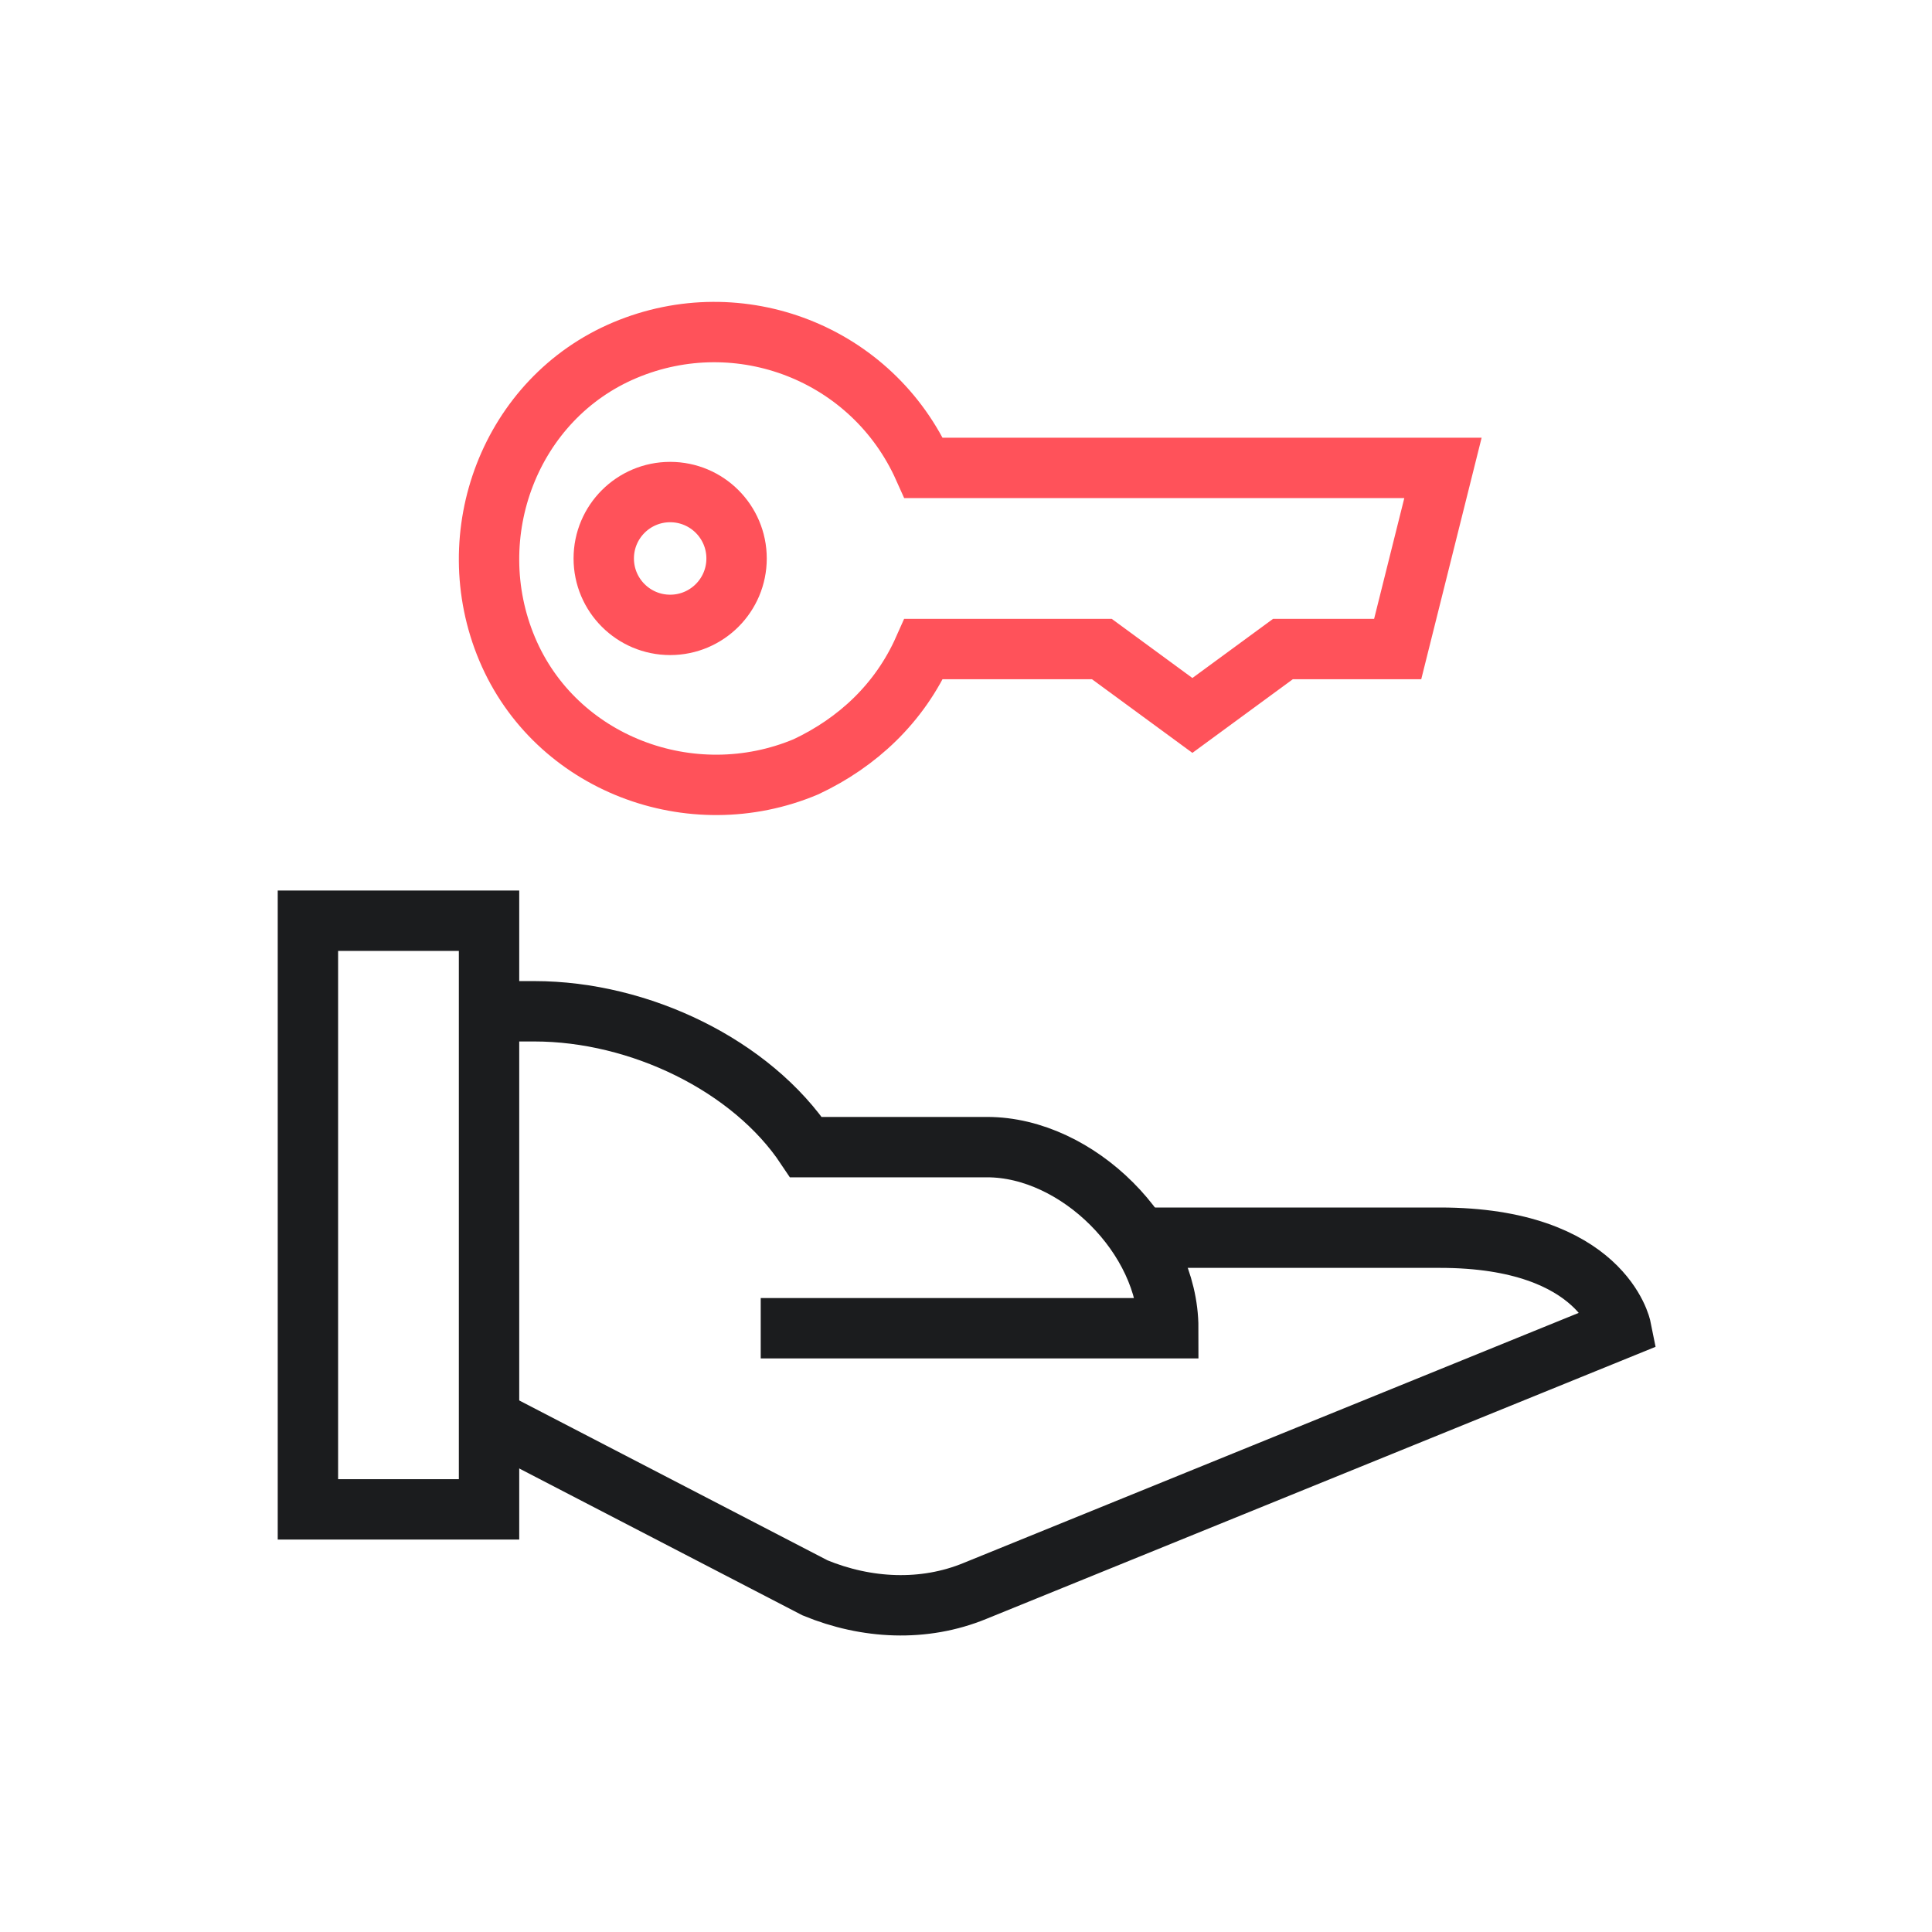
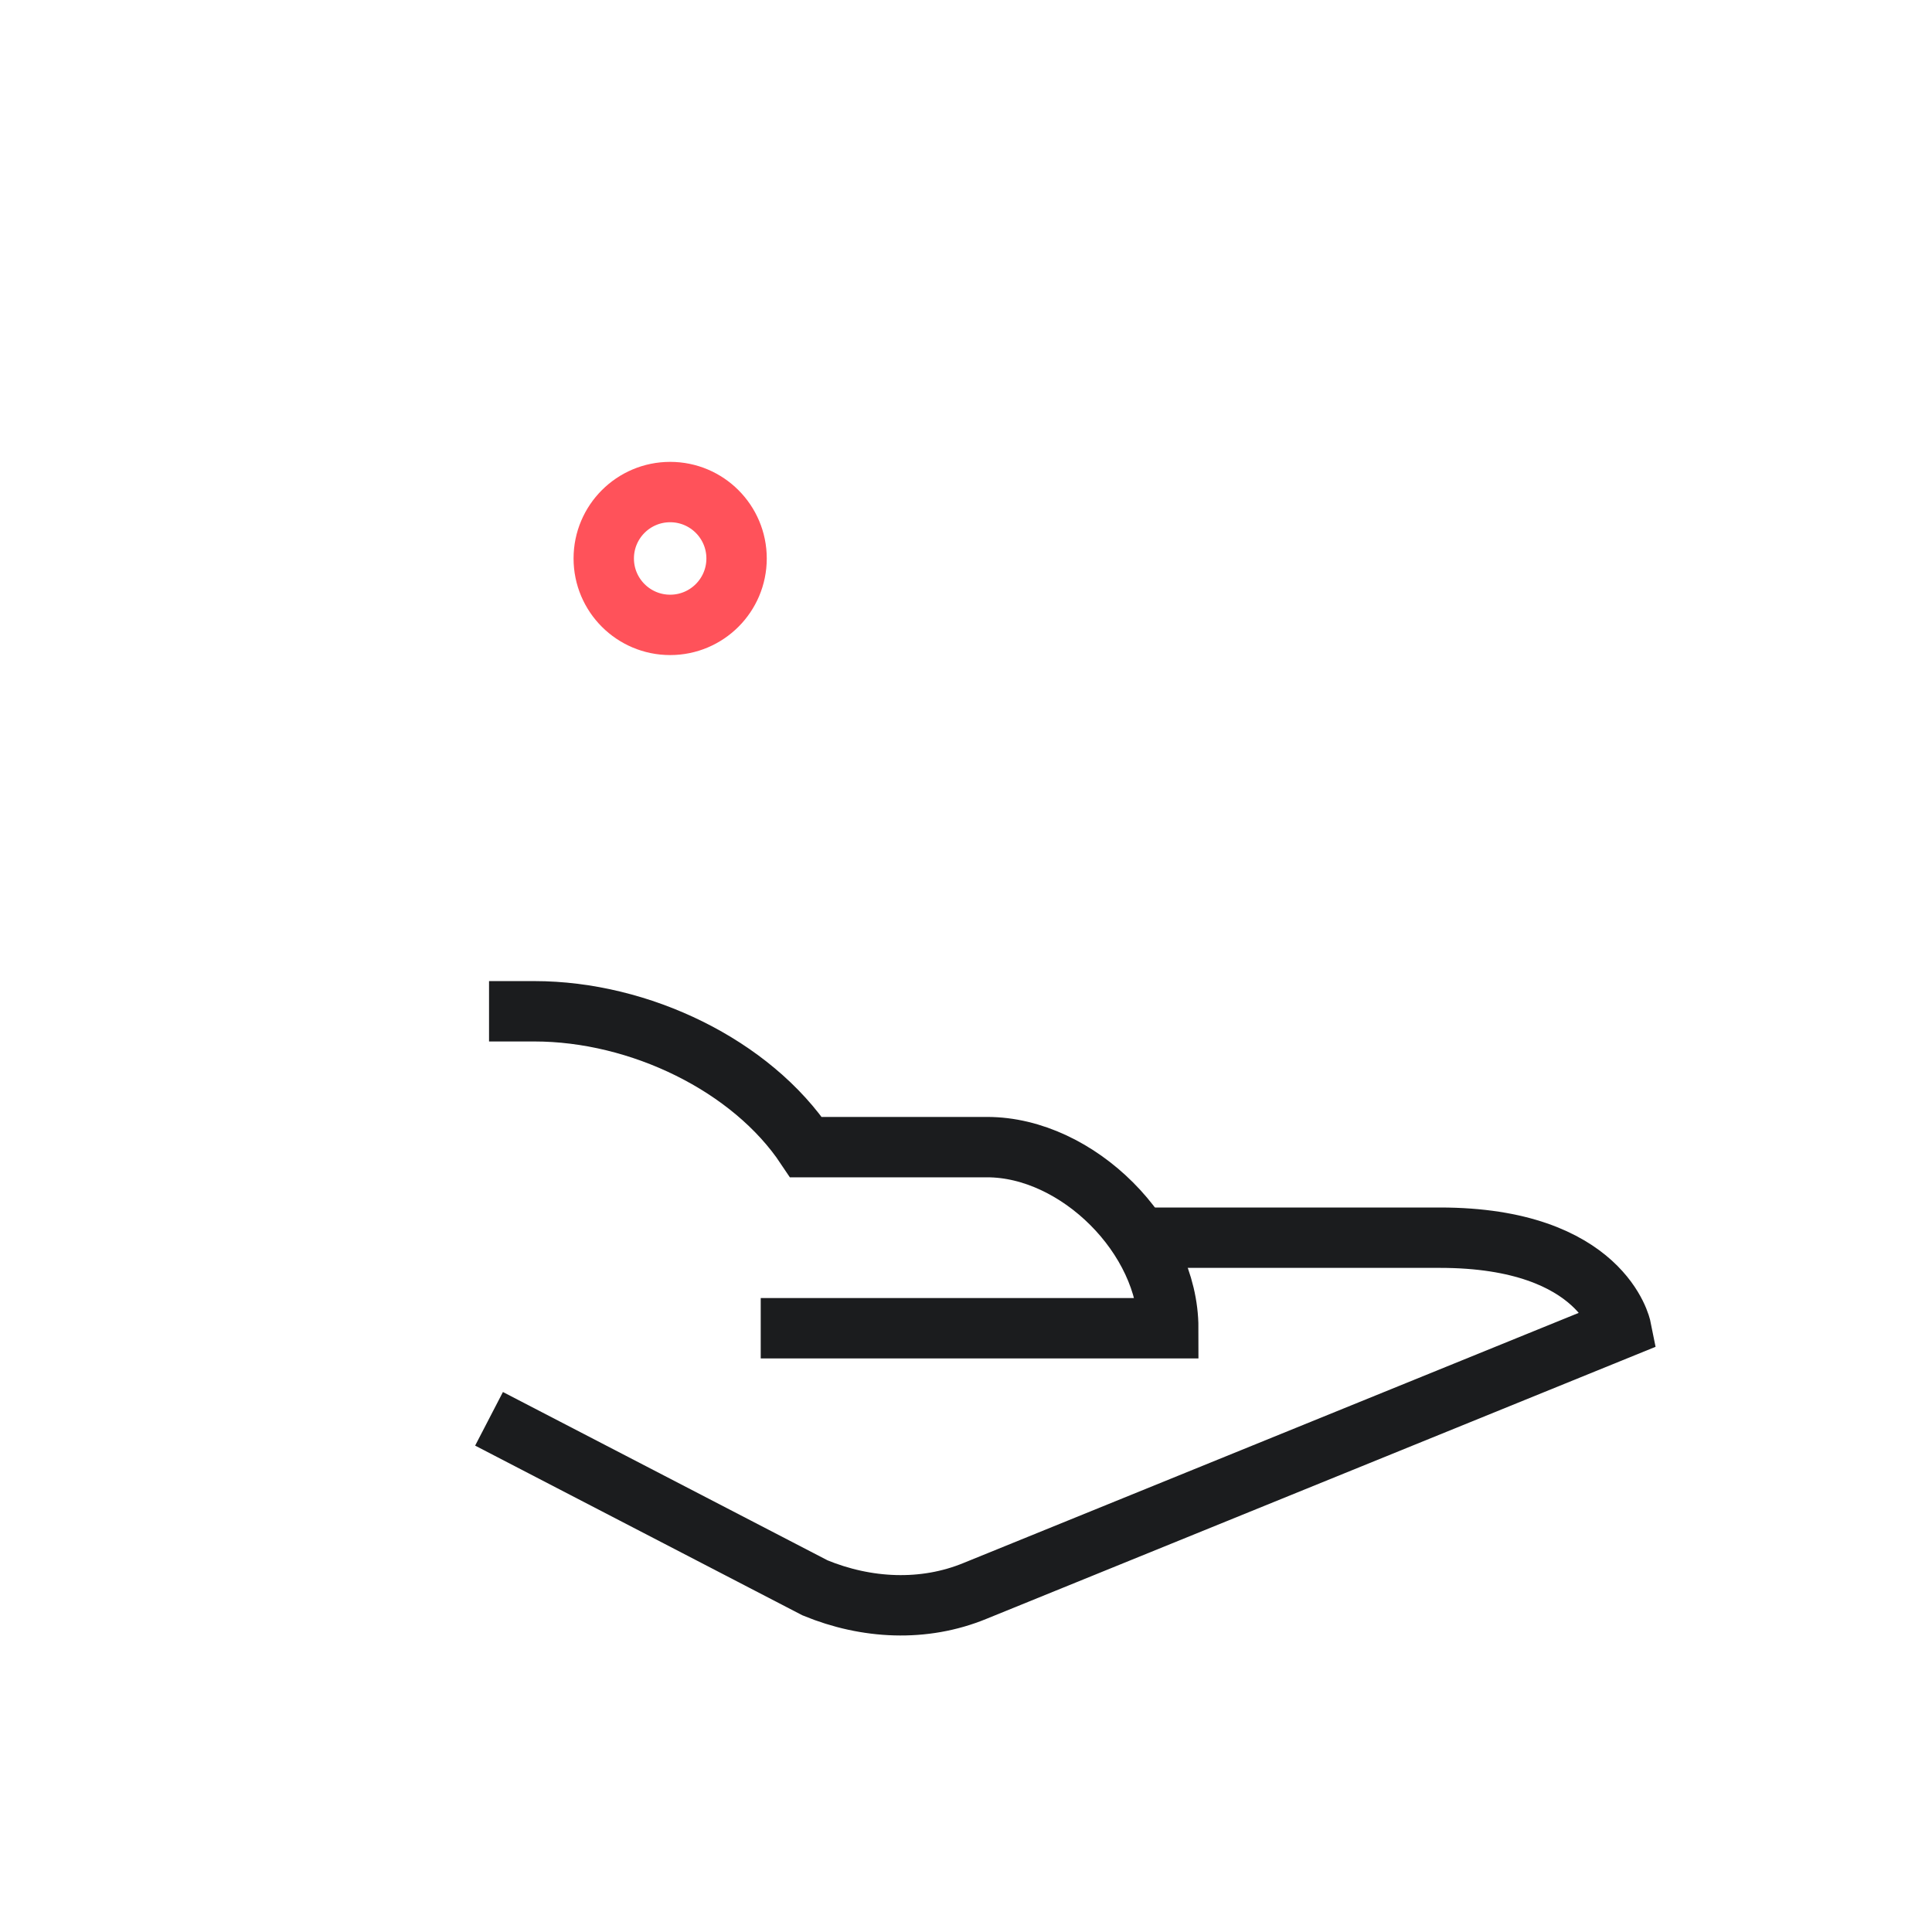
<svg xmlns="http://www.w3.org/2000/svg" version="1.1" id="Layer_1" x="0px" y="0px" viewBox="0 0 64 64" style="enable-background:new 0 0 64 64;" xml:space="preserve">
  <style type="text/css">
	.st0{fill:none;stroke:#FF525A;stroke-width:2;stroke-linecap:square;stroke-miterlimit:10;}
	.st1{fill:none;stroke:#1B1C1E;stroke-width:2;stroke-miterlimit:10;}
	.st2{fill:none;stroke:#1B1C1E;stroke-width:2;stroke-linecap:square;stroke-miterlimit:10;}
</style>
  <g>
-     <path class="st0" d="M30.6,15.5c-1.7-3.8-6.1-5.5-9.9-3.9s-5.5,6.1-3.9,9.9s6.1,5.5,9.9,3.9c1.7-0.8,3.1-2.1,3.9-3.9h5.9l3,2.2   l3-2.2h3.8l1.5-6H30.6z" />
    <path class="st1" d="M16.2,33.5h1.5c3.5,0,7.2,1.8,9,4.5h6c3,0,6,3,6,6H25.2" />
    <path class="st1" d="M37.8,41h9.9c5.4,0,6,3,6,3l-21.4,8.7c-1.7,0.7-3.6,0.6-5.3-0.1L16.2,47" />
-     <rect x="10.2" y="30.5" class="st2" width="6" height="19.5" />
    <circle class="st0" cx="22.2" cy="18.5" r="2.2" />
  </g>
</svg>